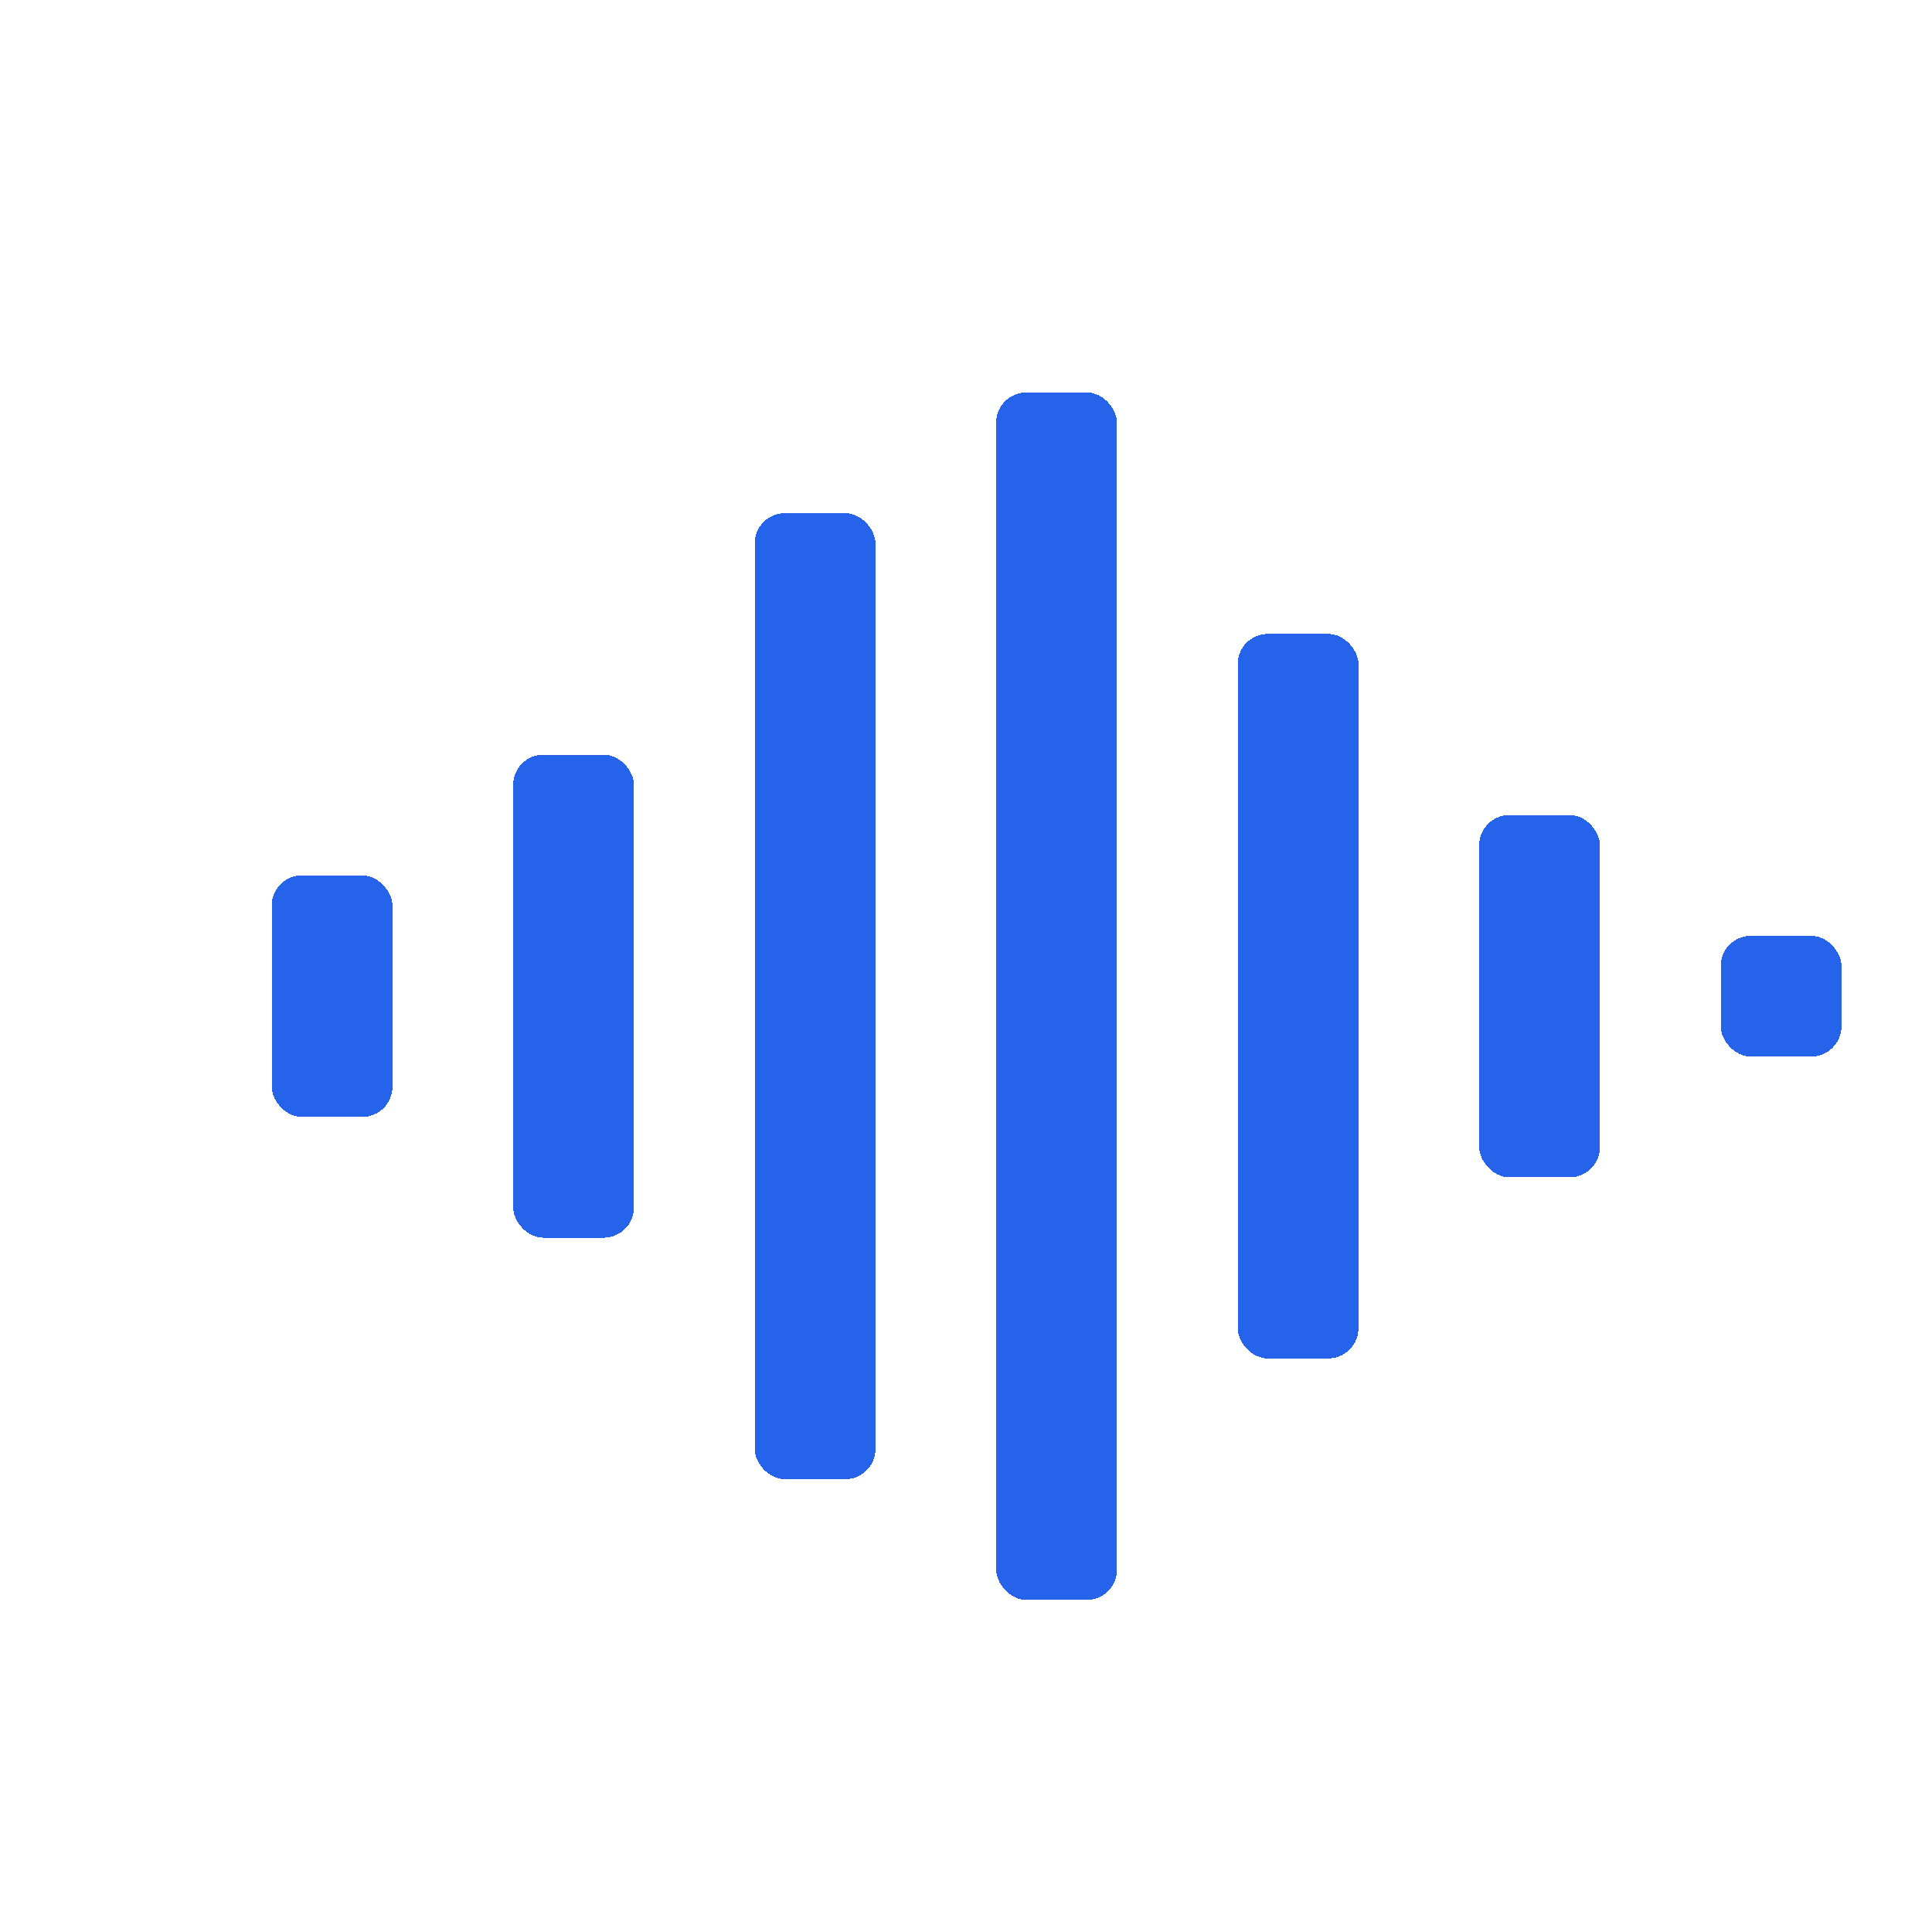
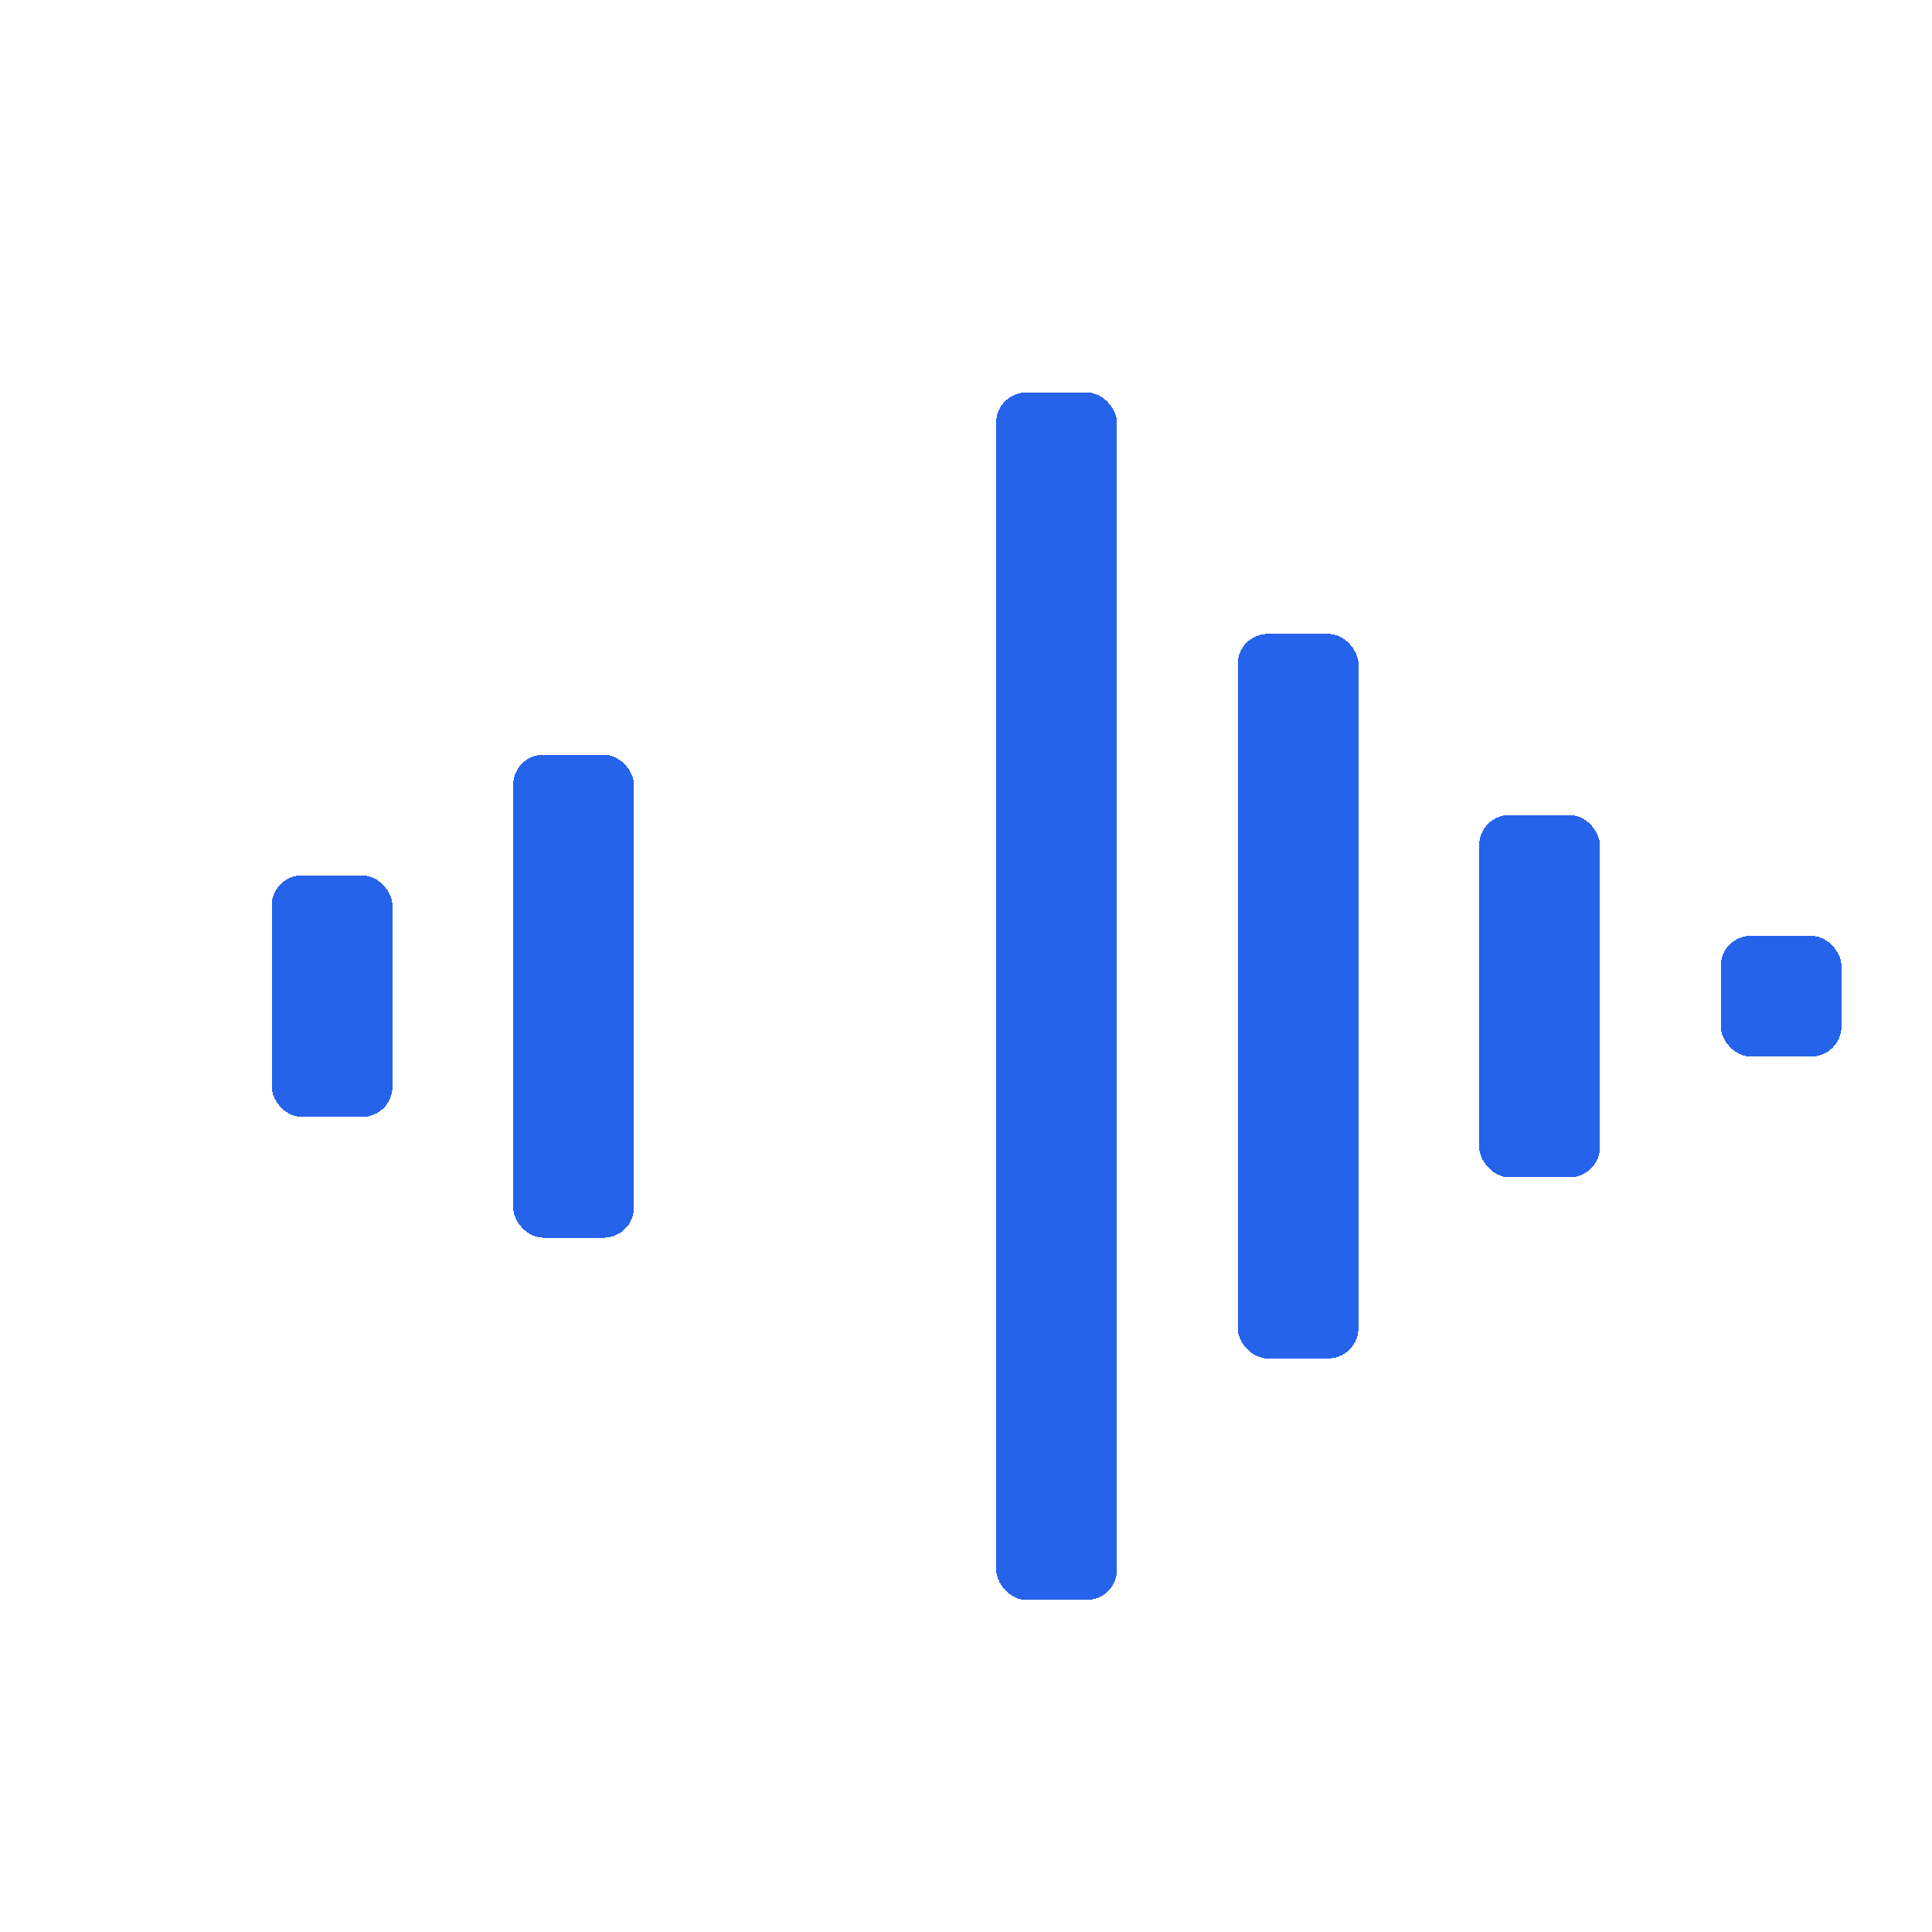
<svg xmlns="http://www.w3.org/2000/svg" viewBox="0 0 32 32" fill="none" style="shape-rendering: crispEdges;">
  <rect x="4.5" y="14.5" width="2" height="4" rx="0.5" fill="#2563eb" />
  <rect x="8.5" y="12.5" width="2" height="8" rx="0.5" fill="#2563eb" />
-   <rect x="12.5" y="8.5" width="2" height="16" rx="0.5" fill="#2563eb" />
  <rect x="16.5" y="6.5" width="2" height="20" rx="0.5" fill="#2563eb" />
  <rect x="20.5" y="10.5" width="2" height="12" rx="0.5" fill="#2563eb" />
  <rect x="24.5" y="13.5" width="2" height="6" rx="0.5" fill="#2563eb" />
  <rect x="28.5" y="15.5" width="2" height="2" rx="0.5" fill="#2563eb" />
</svg>